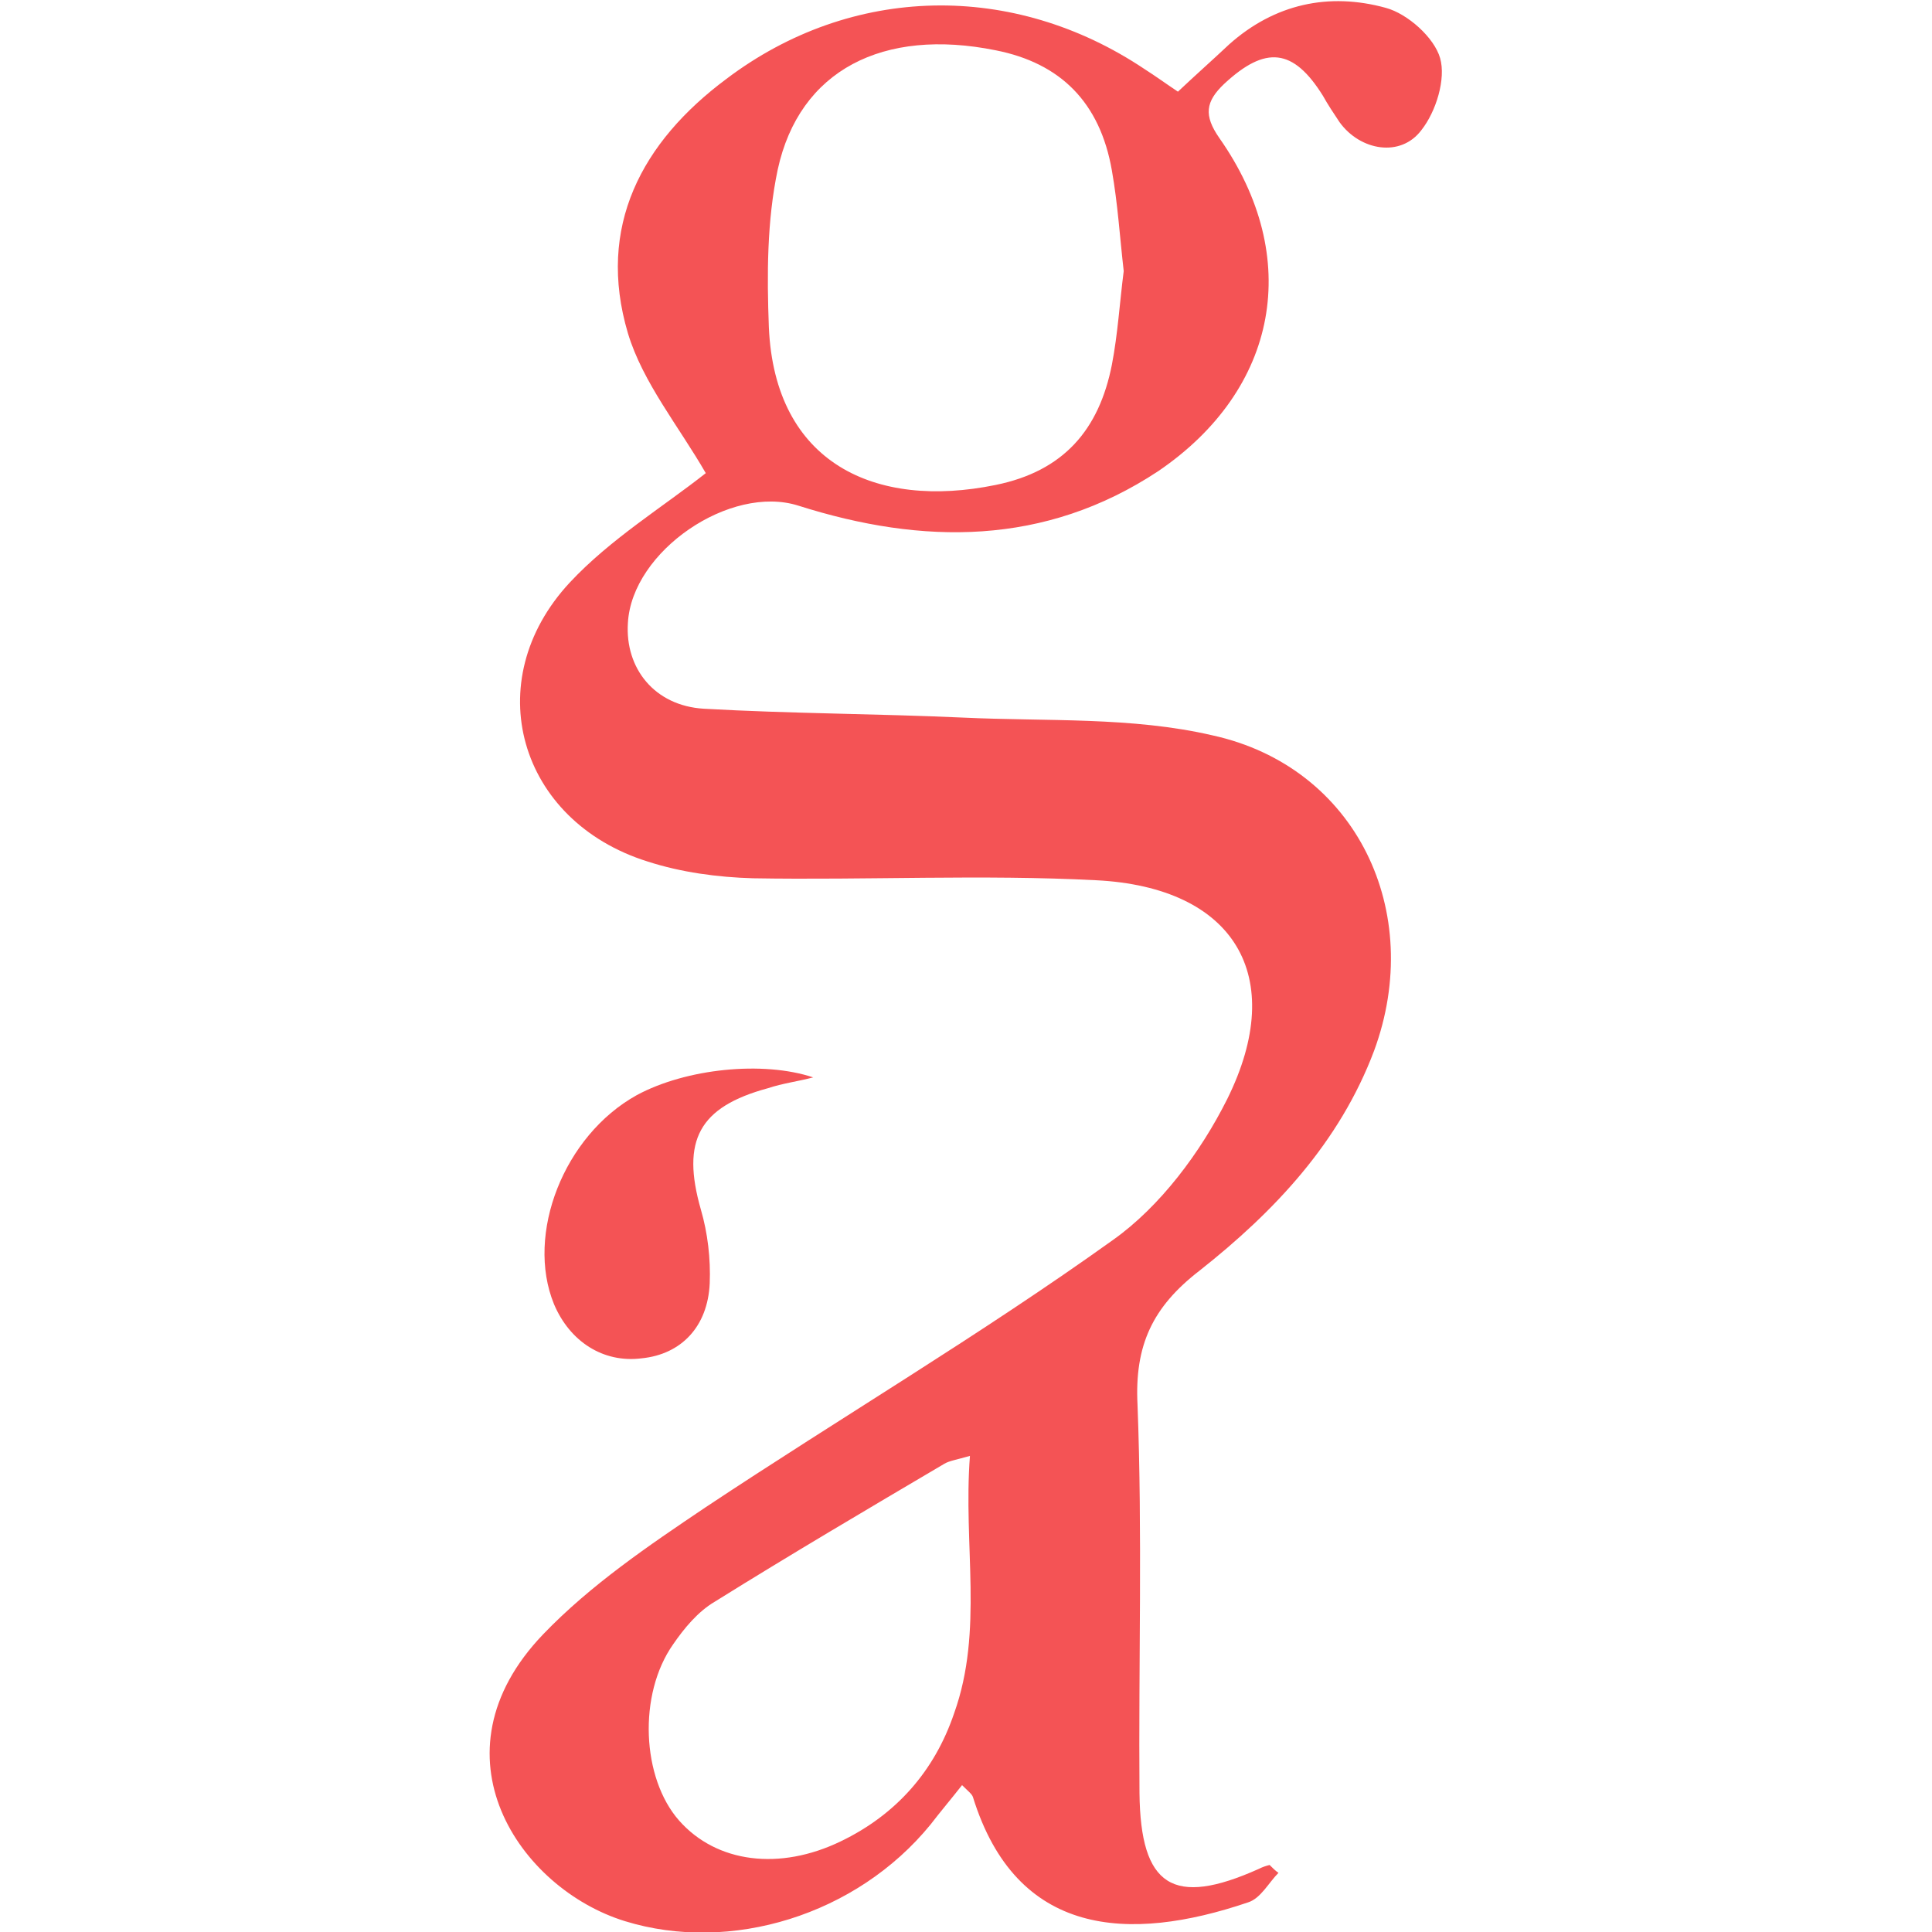
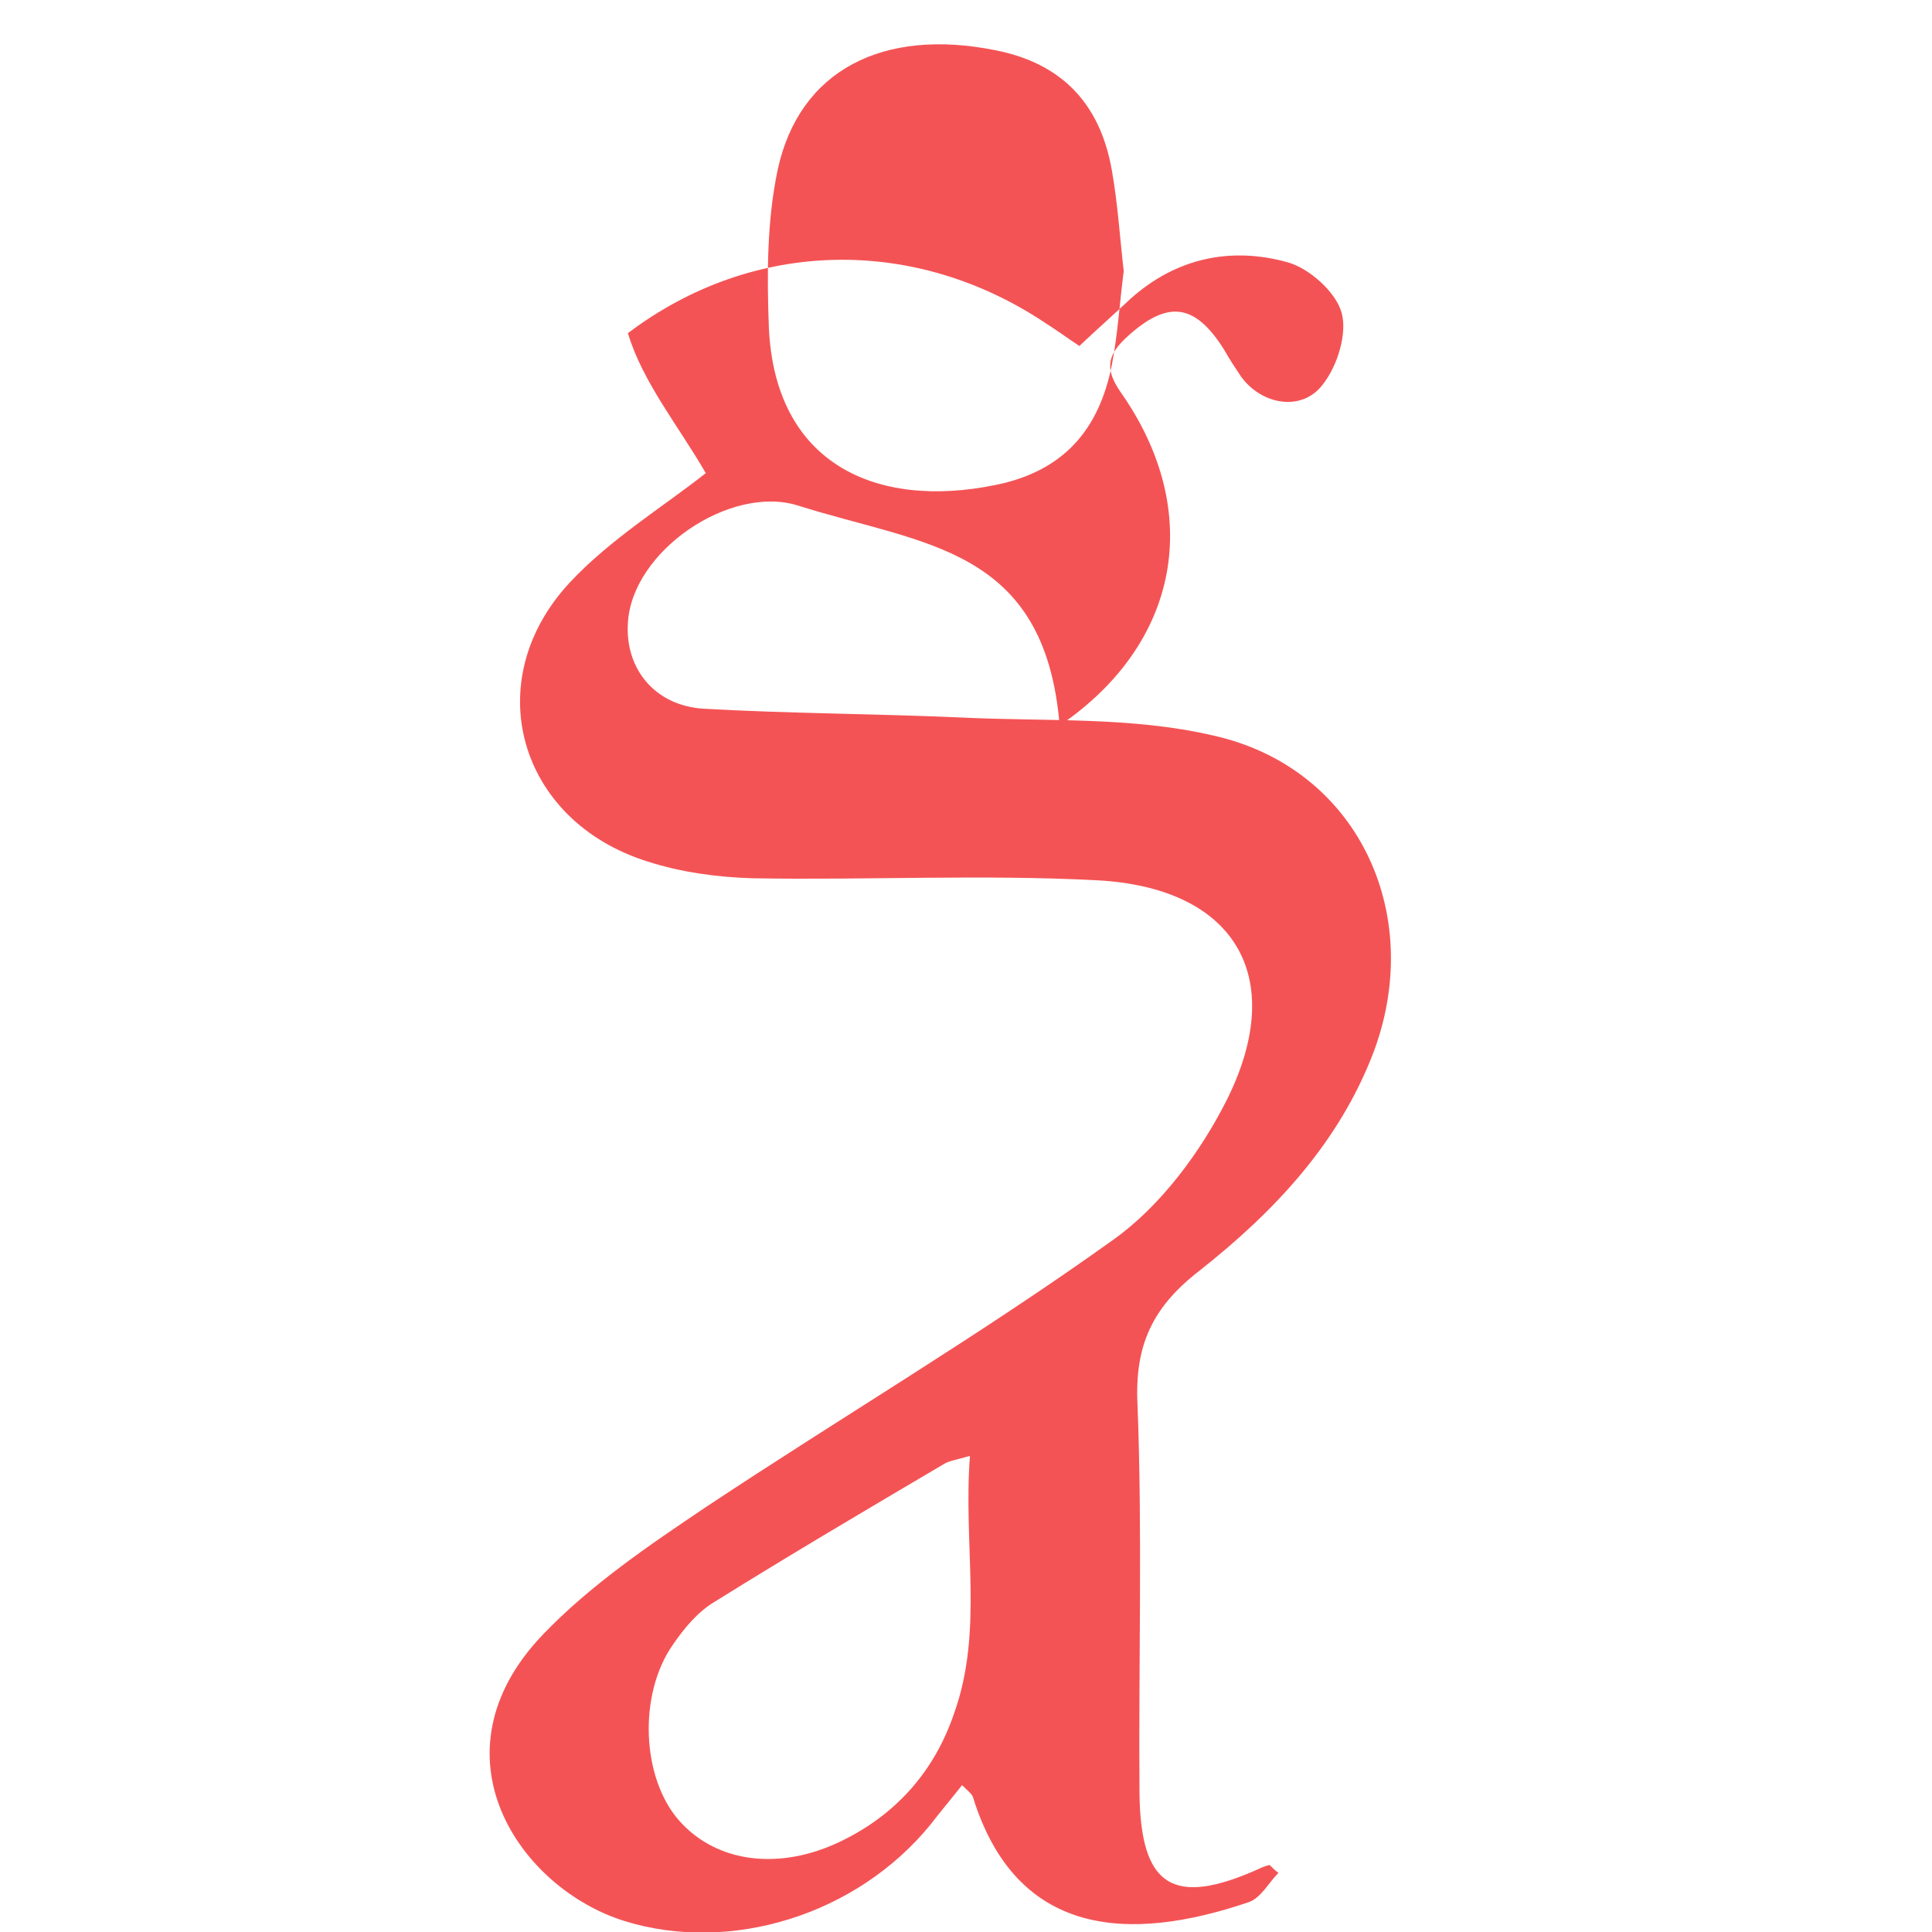
<svg xmlns="http://www.w3.org/2000/svg" version="1.1" id="Layer_1" x="0px" y="0px" viewBox="0 0 196 196" style="enable-background:new 0 0 196 196;" xml:space="preserve">
  <style type="text/css">
	.st0{fill:#F45355;}
</style>
  <g>
-     <path class="st0" d="M71.6,48c-2.7-4.7-6.4-9.2-7.9-14.2C60.5,23,65.1,14.4,73.7,8c12.7-9.6,29.1-9.9,42.4-1   c1.1,0.7,2.2,1.5,3.4,2.3c1.8-1.7,3.5-3.2,5.2-4.8c4.6-4.1,10.1-5.3,15.9-3.7c2.2,0.6,4.9,3,5.5,5.1c0.6,2.1-0.4,5.4-1.9,7.3   c-2.1,2.8-6.2,2.1-8.3-0.8c-0.6-0.9-1.2-1.8-1.7-2.7c-3-4.8-5.8-5.1-10-1.2c-1.9,1.8-2.1,3.2-0.5,5.5c8.5,12.1,6,25.5-6.2,33.8   C106,55.4,93.6,55.3,81,51.3c-6.9-2.2-16.9,4.6-17.3,11.9c-0.3,4.6,2.7,8.4,7.7,8.7c8.8,0.5,17.5,0.5,26.3,0.9   c8.5,0.4,17.1-0.1,25.3,1.8c14.6,3.2,21.6,17.9,16.4,32c-3.5,9.3-10.1,16.3-17.7,22.3c-4.8,3.7-6.6,7.6-6.3,13.6   c0.5,13.1,0.1,26.2,0.2,39.4c0.1,9.5,3.4,11.6,12.1,7.7c0.4-0.2,0.7-0.3,1.1-0.4c0.3,0.3,0.6,0.6,0.9,0.8c-1,1-1.8,2.6-3.1,3   c-12.1,4.1-23.5,3.5-27.9-10.7c-0.1-0.3-0.5-0.6-1.1-1.2c-1.1,1.4-2.2,2.7-3.2,4c-7.5,9.2-20.3,13.1-31,9.8   c-10.7-3.3-20-16.9-8.3-29.1c4.8-5,10.7-9,16.5-12.9c13.7-9.1,27.9-17.5,41.3-27.1c4.8-3.4,8.9-8.9,11.6-14.3   c6.2-12.5,0.7-21.5-13.3-22.2c-11.6-0.6-23.2,0-34.8-0.2c-3.6-0.1-7.3-0.6-10.7-1.7c-13.1-4.1-17.2-18.3-7.9-28.3   C61.9,54.7,67.3,51.4,71.6,48z M114,27.5c-0.4-3.5-0.6-6.8-1.2-10.2c-1.2-6.9-5.2-10.9-11.8-12.2c-11.4-2.3-19.9,2-22.1,12.1   c-1.1,5.2-1.1,10.7-0.9,16c0.6,13.8,10.8,18.5,23,16c6.9-1.4,10.5-5.6,11.8-12.2C113.4,33.9,113.6,30.6,114,27.5z M98.4,147.7   c-1.4,0.4-2.1,0.5-2.6,0.8c-7.8,4.6-15.6,9.2-23.3,14c-1.7,1-3.1,2.7-4.2,4.3c-3.6,5.1-3.2,13.6,0.6,17.9   c3.8,4.3,10.2,5.1,16.4,2.1c5.6-2.7,9.5-7.1,11.5-13C99.8,165.4,97.7,156.8,98.4,147.7z" />
-     <path class="st0" d="M82.5,109.3c-1.5,0.4-3.1,0.6-4.6,1.1c-7,1.9-8.8,5.3-6.8,12.3c0.7,2.4,1,5,0.9,7.5c-0.2,4.4-2.9,7.2-6.9,7.6   c-3.9,0.5-7.3-1.7-8.9-5.5c-2.9-7.1,1-17.1,8.4-21.2C69.6,108.4,77.4,107.6,82.5,109.3z" />
+     <path class="st0" d="M71.6,48c-2.7-4.7-6.4-9.2-7.9-14.2c12.7-9.6,29.1-9.9,42.4-1   c1.1,0.7,2.2,1.5,3.4,2.3c1.8-1.7,3.5-3.2,5.2-4.8c4.6-4.1,10.1-5.3,15.9-3.7c2.2,0.6,4.9,3,5.5,5.1c0.6,2.1-0.4,5.4-1.9,7.3   c-2.1,2.8-6.2,2.1-8.3-0.8c-0.6-0.9-1.2-1.8-1.7-2.7c-3-4.8-5.8-5.1-10-1.2c-1.9,1.8-2.1,3.2-0.5,5.5c8.5,12.1,6,25.5-6.2,33.8   C106,55.4,93.6,55.3,81,51.3c-6.9-2.2-16.9,4.6-17.3,11.9c-0.3,4.6,2.7,8.4,7.7,8.7c8.8,0.5,17.5,0.5,26.3,0.9   c8.5,0.4,17.1-0.1,25.3,1.8c14.6,3.2,21.6,17.9,16.4,32c-3.5,9.3-10.1,16.3-17.7,22.3c-4.8,3.7-6.6,7.6-6.3,13.6   c0.5,13.1,0.1,26.2,0.2,39.4c0.1,9.5,3.4,11.6,12.1,7.7c0.4-0.2,0.7-0.3,1.1-0.4c0.3,0.3,0.6,0.6,0.9,0.8c-1,1-1.8,2.6-3.1,3   c-12.1,4.1-23.5,3.5-27.9-10.7c-0.1-0.3-0.5-0.6-1.1-1.2c-1.1,1.4-2.2,2.7-3.2,4c-7.5,9.2-20.3,13.1-31,9.8   c-10.7-3.3-20-16.9-8.3-29.1c4.8-5,10.7-9,16.5-12.9c13.7-9.1,27.9-17.5,41.3-27.1c4.8-3.4,8.9-8.9,11.6-14.3   c6.2-12.5,0.7-21.5-13.3-22.2c-11.6-0.6-23.2,0-34.8-0.2c-3.6-0.1-7.3-0.6-10.7-1.7c-13.1-4.1-17.2-18.3-7.9-28.3   C61.9,54.7,67.3,51.4,71.6,48z M114,27.5c-0.4-3.5-0.6-6.8-1.2-10.2c-1.2-6.9-5.2-10.9-11.8-12.2c-11.4-2.3-19.9,2-22.1,12.1   c-1.1,5.2-1.1,10.7-0.9,16c0.6,13.8,10.8,18.5,23,16c6.9-1.4,10.5-5.6,11.8-12.2C113.4,33.9,113.6,30.6,114,27.5z M98.4,147.7   c-1.4,0.4-2.1,0.5-2.6,0.8c-7.8,4.6-15.6,9.2-23.3,14c-1.7,1-3.1,2.7-4.2,4.3c-3.6,5.1-3.2,13.6,0.6,17.9   c3.8,4.3,10.2,5.1,16.4,2.1c5.6-2.7,9.5-7.1,11.5-13C99.8,165.4,97.7,156.8,98.4,147.7z" />
  </g>
</svg>